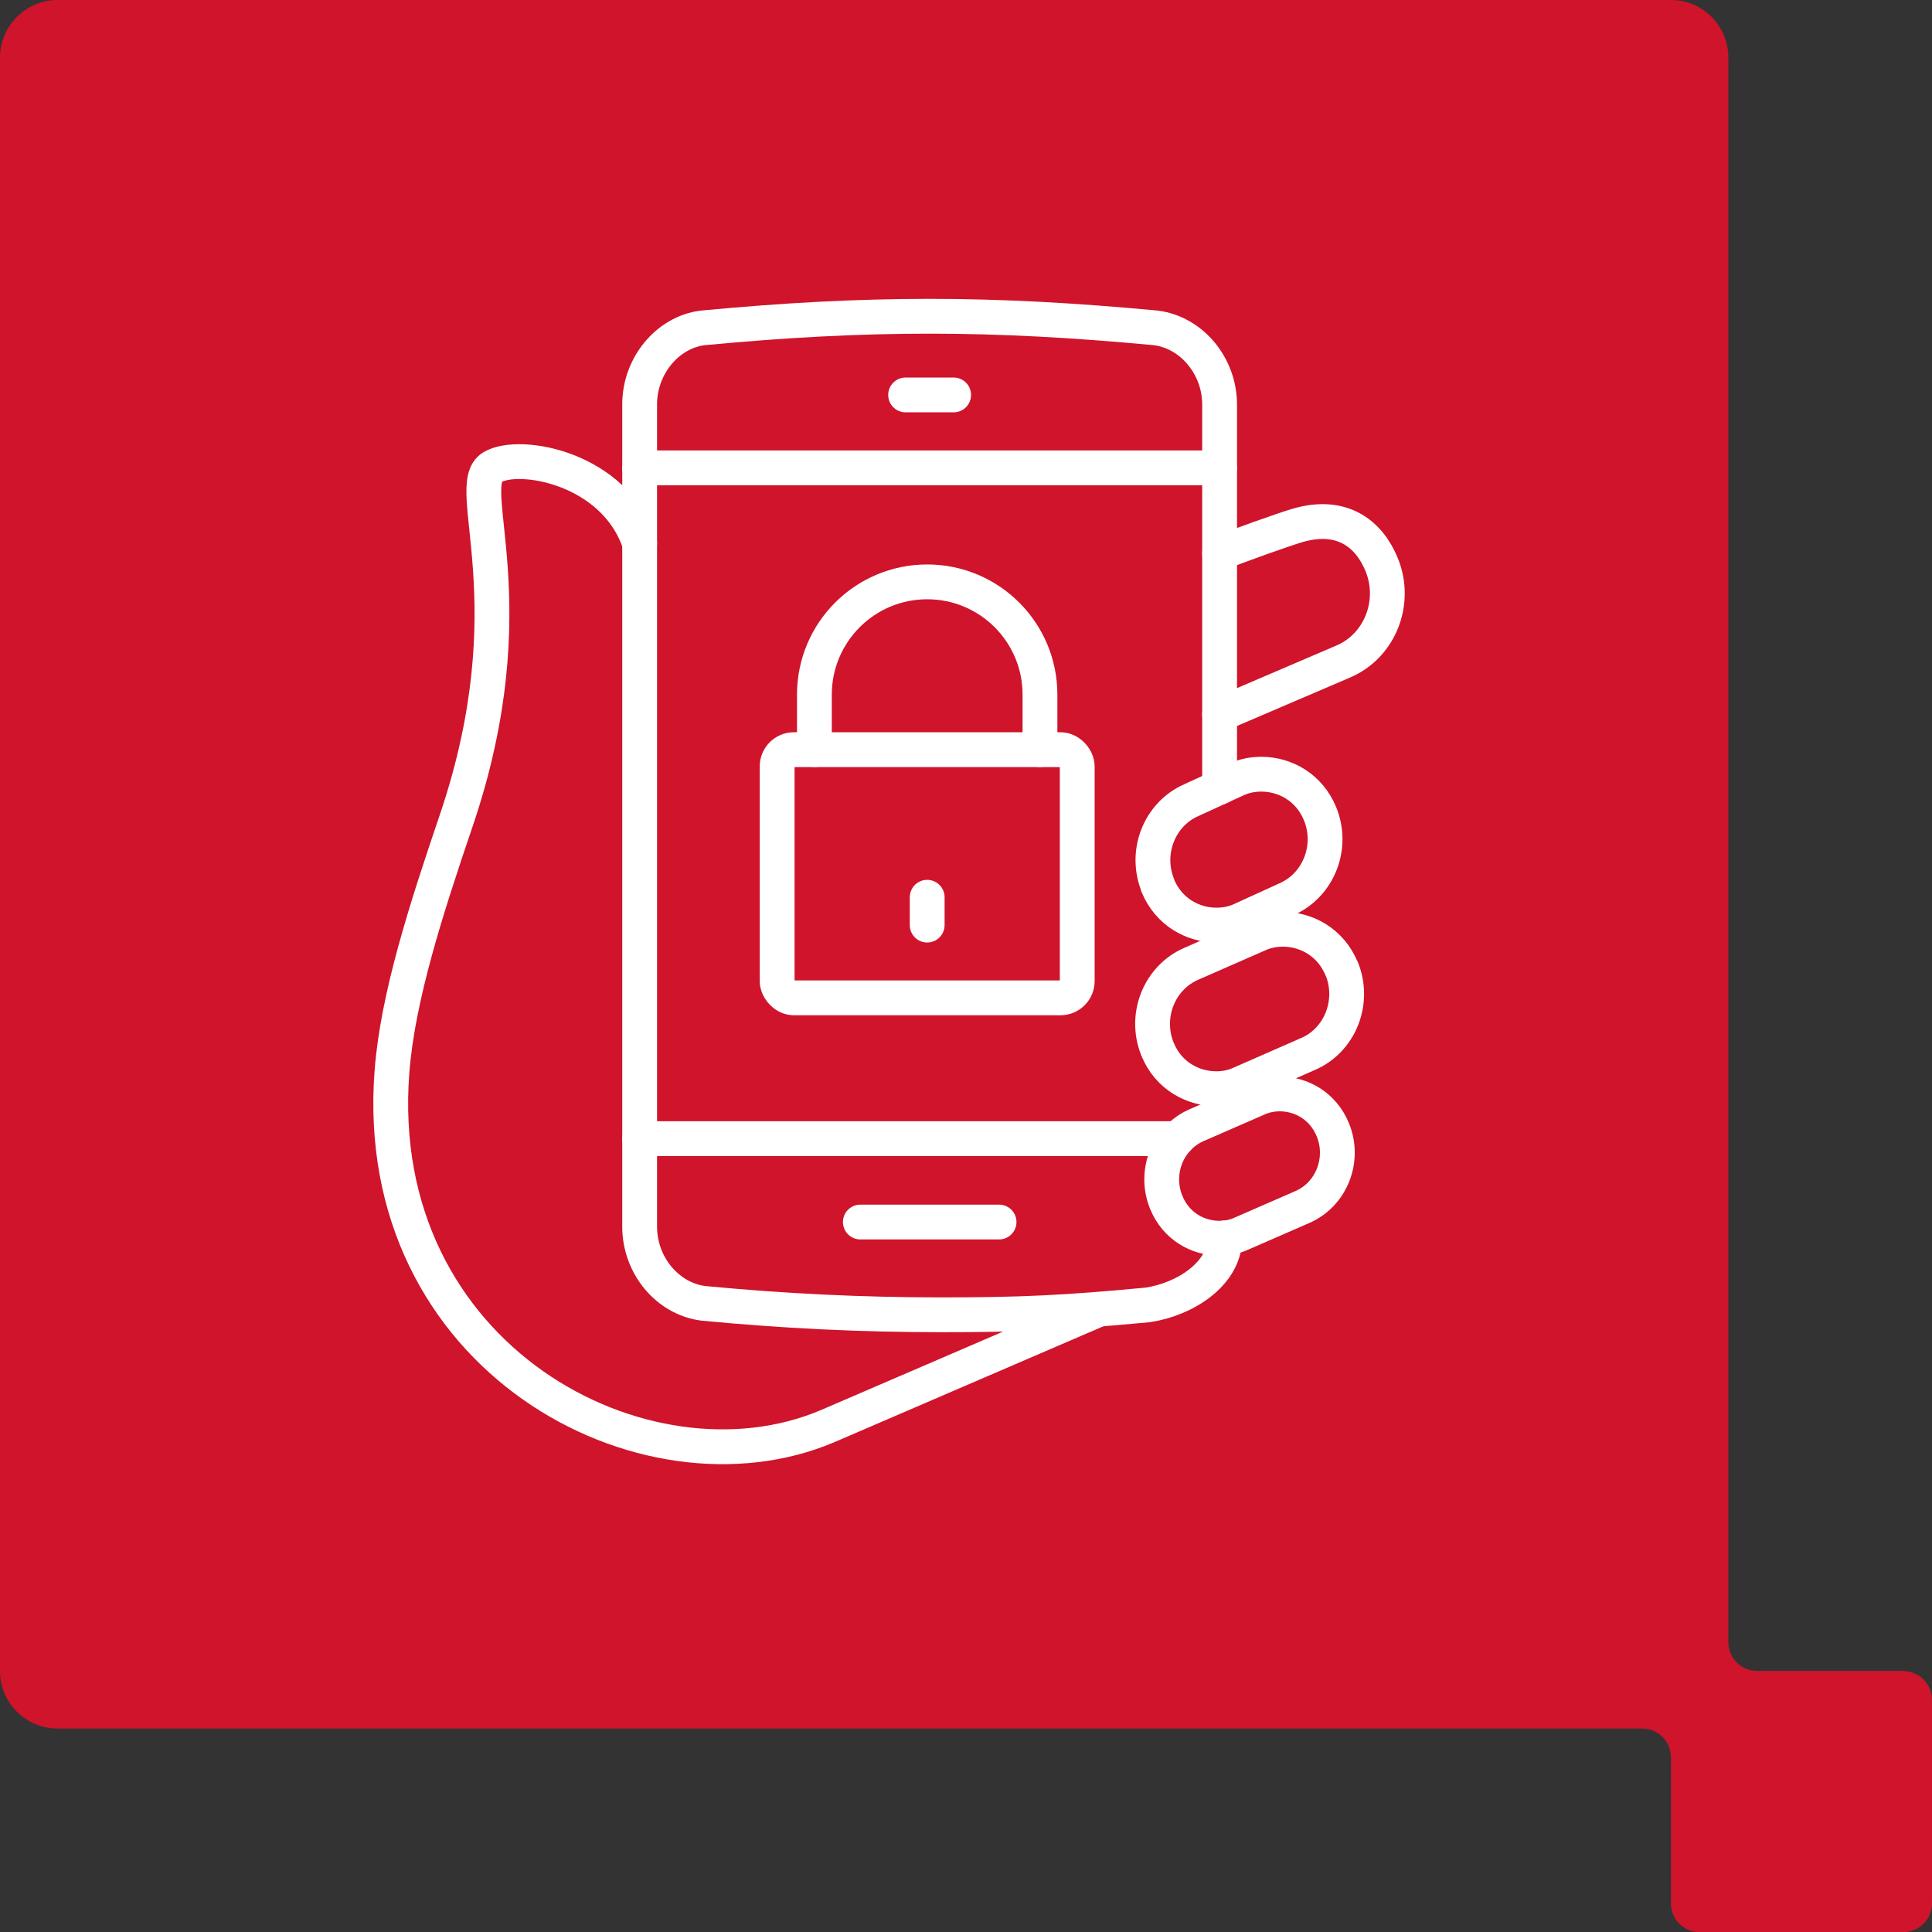
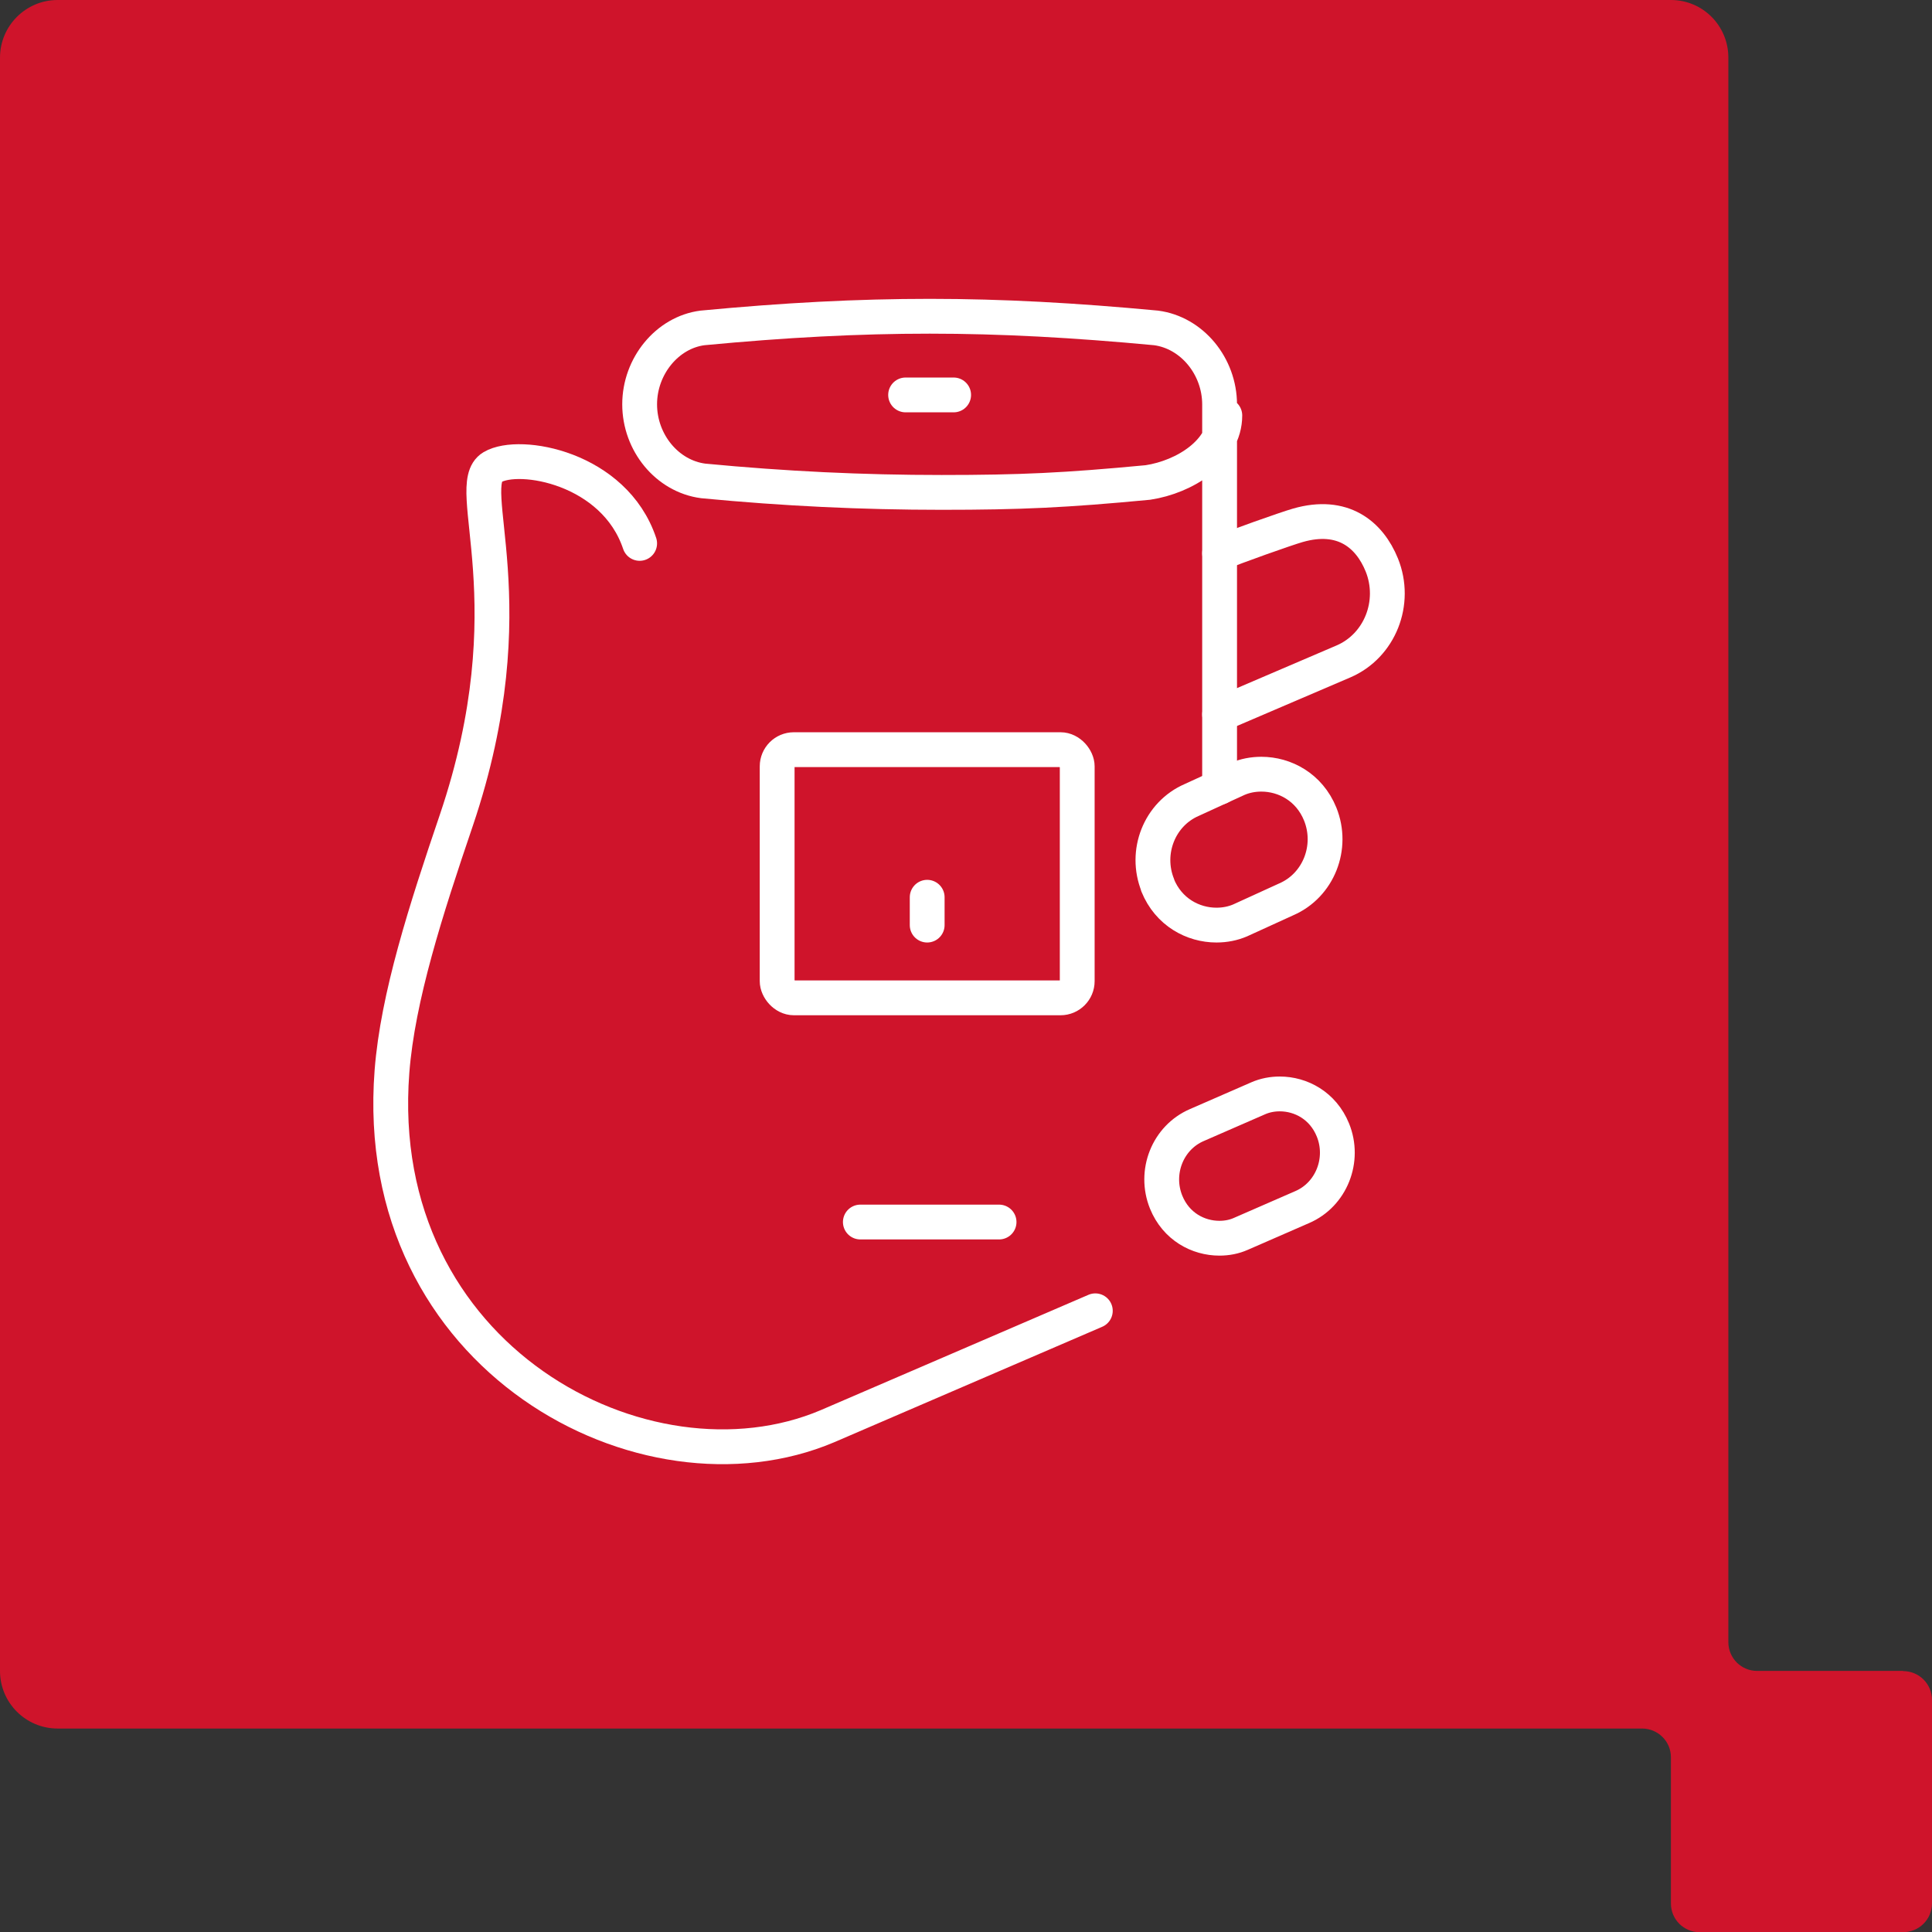
<svg xmlns="http://www.w3.org/2000/svg" id="Layer_1" data-name="Layer 1" viewBox="0 0 111 111">
  <rect x="0" y="0" width="111" height="111" fill="#333333" stroke="none" />
  <defs>
    <style>
      .cls-1 {
        fill: none;
        stroke: #fff;
        stroke-linecap: round;
        stroke-linejoin: round;
        stroke-width: 2px;
      }

      .cls-2 {
        fill: #cf142b;
      }
    </style>
  </defs>
  <g id="Icon-Advisory-and-Design">
    <path id="Path_273" data-name="Path 273" class="cls-2" d="M109.34,96h-8.39c-.91,0-1.65-.74-1.65-1.65V3.31c0-1.83-1.47-3.31-3.3-3.31H3.31C1.48,0,0,1.49,0,3.31V96c0,1.83,1.48,3.31,3.31,3.31H94.34c.91,0,1.66,.73,1.66,1.65,0,0,0,0,0,.01v8.39c0,.91,.73,1.64,1.63,1.65h11.71c.91,0,1.65-.73,1.66-1.64,0,0,0,0,0,0v-11.7c0-.92-.74-1.66-1.66-1.66" />
  </g>
  <g>
-     <path class="cls-1" d="M46.79,43.07v-3.16c0-3.58,2.9-6.48,6.48-6.48s6.48,2.9,6.48,6.48v3.16" />
    <rect class="cls-1" x="44.65" y="43.07" width="17.24" height="14.26" rx=".96" ry=".96" />
    <path class="cls-1" d="M36.75,31.22c-1.45-4.34-6.91-5.3-8.46-4.38-1.78,1.06,2.16,7.79-2.07,20.28-1.75,5.15-3.37,10.17-3.7,14.44-1.27,16.48,14.55,24.82,25.02,20.38l15.39-6.63" />
-     <path class="cls-1" d="M70.07,45.23V23.24c0-2.2-1.59-4.13-3.65-4.4-4.69-.44-8.84-.67-13-.67s-8.32,.22-13.06,.67c-2.02,.26-3.61,2.19-3.61,4.39v47.25c0,2.2,1.58,4.13,3.65,4.4,4.69,.45,9.17,.66,13.7,.66s7.11-.12,11.85-.57c2.12-.32,4.42-1.77,4.42-3.85" />
-     <path class="cls-1" d="M77.09,55.68c-.63-1.55-2.04-2.29-3.38-2.29-.48,0-.94,.09-1.36,.27l-3.9,1.71c-1.85,.8-2.72,2.99-1.95,4.9,.63,1.55,2.04,2.28,3.38,2.28,.48,0,.94-.09,1.36-.28l3.9-1.71c1.85-.79,2.72-2.99,1.95-4.9Z" />
+     <path class="cls-1" d="M70.07,45.23V23.24c0-2.2-1.59-4.13-3.65-4.4-4.69-.44-8.84-.67-13-.67s-8.32,.22-13.06,.67c-2.02,.26-3.61,2.19-3.61,4.39c0,2.2,1.58,4.13,3.65,4.4,4.69,.45,9.17,.66,13.7,.66s7.11-.12,11.85-.57c2.12-.32,4.42-1.77,4.42-3.85" />
    <path class="cls-1" d="M71.29,70.89l3.53-1.54c1.67-.72,2.46-2.71,1.76-4.43-.57-1.4-1.84-2.07-3.05-2.07-.43,0-.85,.08-1.24,.25l-3.53,1.54c-1.67,.72-2.46,2.7-1.76,4.43,.57,1.4,1.84,2.07,3.06,2.07,.43,0,.85-.08,1.23-.25Z" />
    <path class="cls-1" d="M66.51,50.86c.63,1.55,2.04,2.29,3.38,2.29,.48,0,.94-.09,1.36-.27l2.65-1.21c1.85-.8,2.72-2.99,1.95-4.9-.63-1.55-2.04-2.29-3.38-2.29-.48,0-.94,.09-1.36,.27l-2.64,1.21c-1.85,.8-2.72,2.99-1.95,4.9Z" />
    <line class="cls-1" x1="49.43" y1="70.21" x2="57.4" y2="70.21" />
    <line class="cls-1" x1="52.03" y1="22.69" x2="54.79" y2="22.69" />
-     <line class="cls-1" x1="36.75" y1="65.42" x2="67.66" y2="65.42" />
-     <line class="cls-1" x1="36.75" y1="26.88" x2="70.07" y2="26.88" />
    <path class="cls-1" d="M70.07,41.05l7.12-3.05c2.09-.9,3.07-3.38,2.2-5.54-.71-1.75-2.24-3.02-4.82-2.28-.64,.18-3.66,1.25-4.5,1.61" />
    <line class="cls-1" x1="53.27" y1="51.55" x2="53.27" y2="53.15" />
  </g>
</svg>